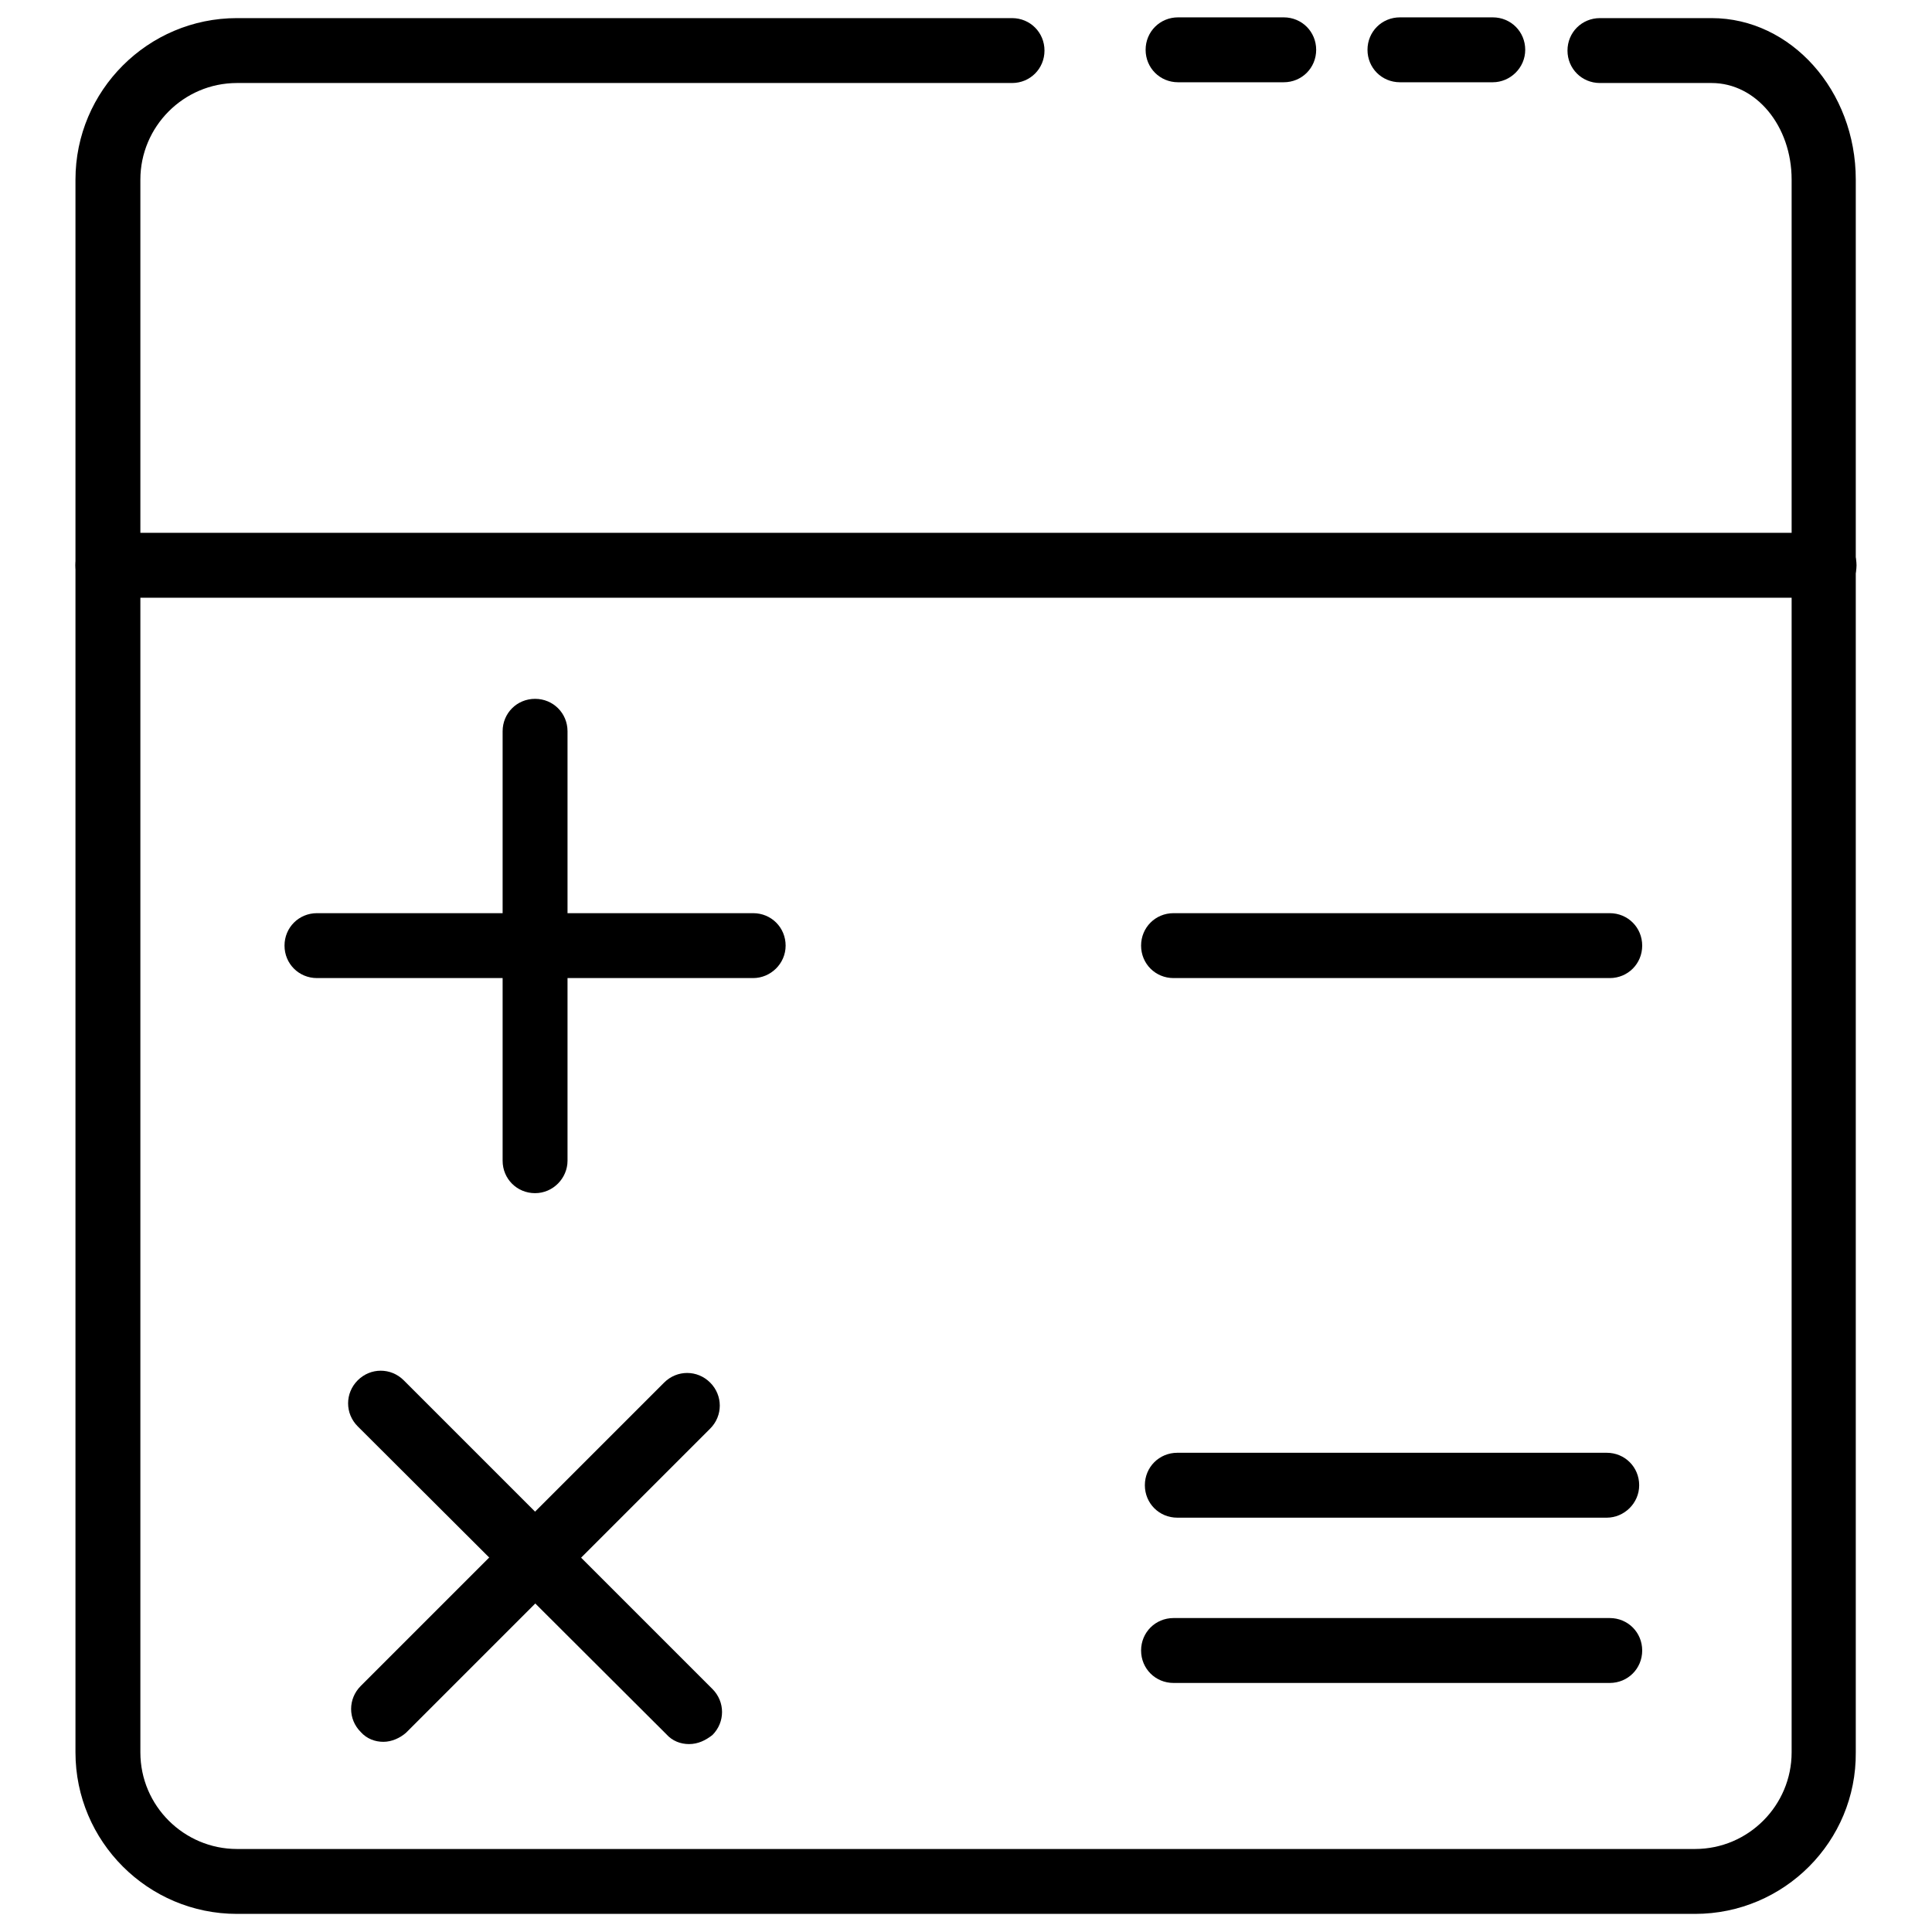
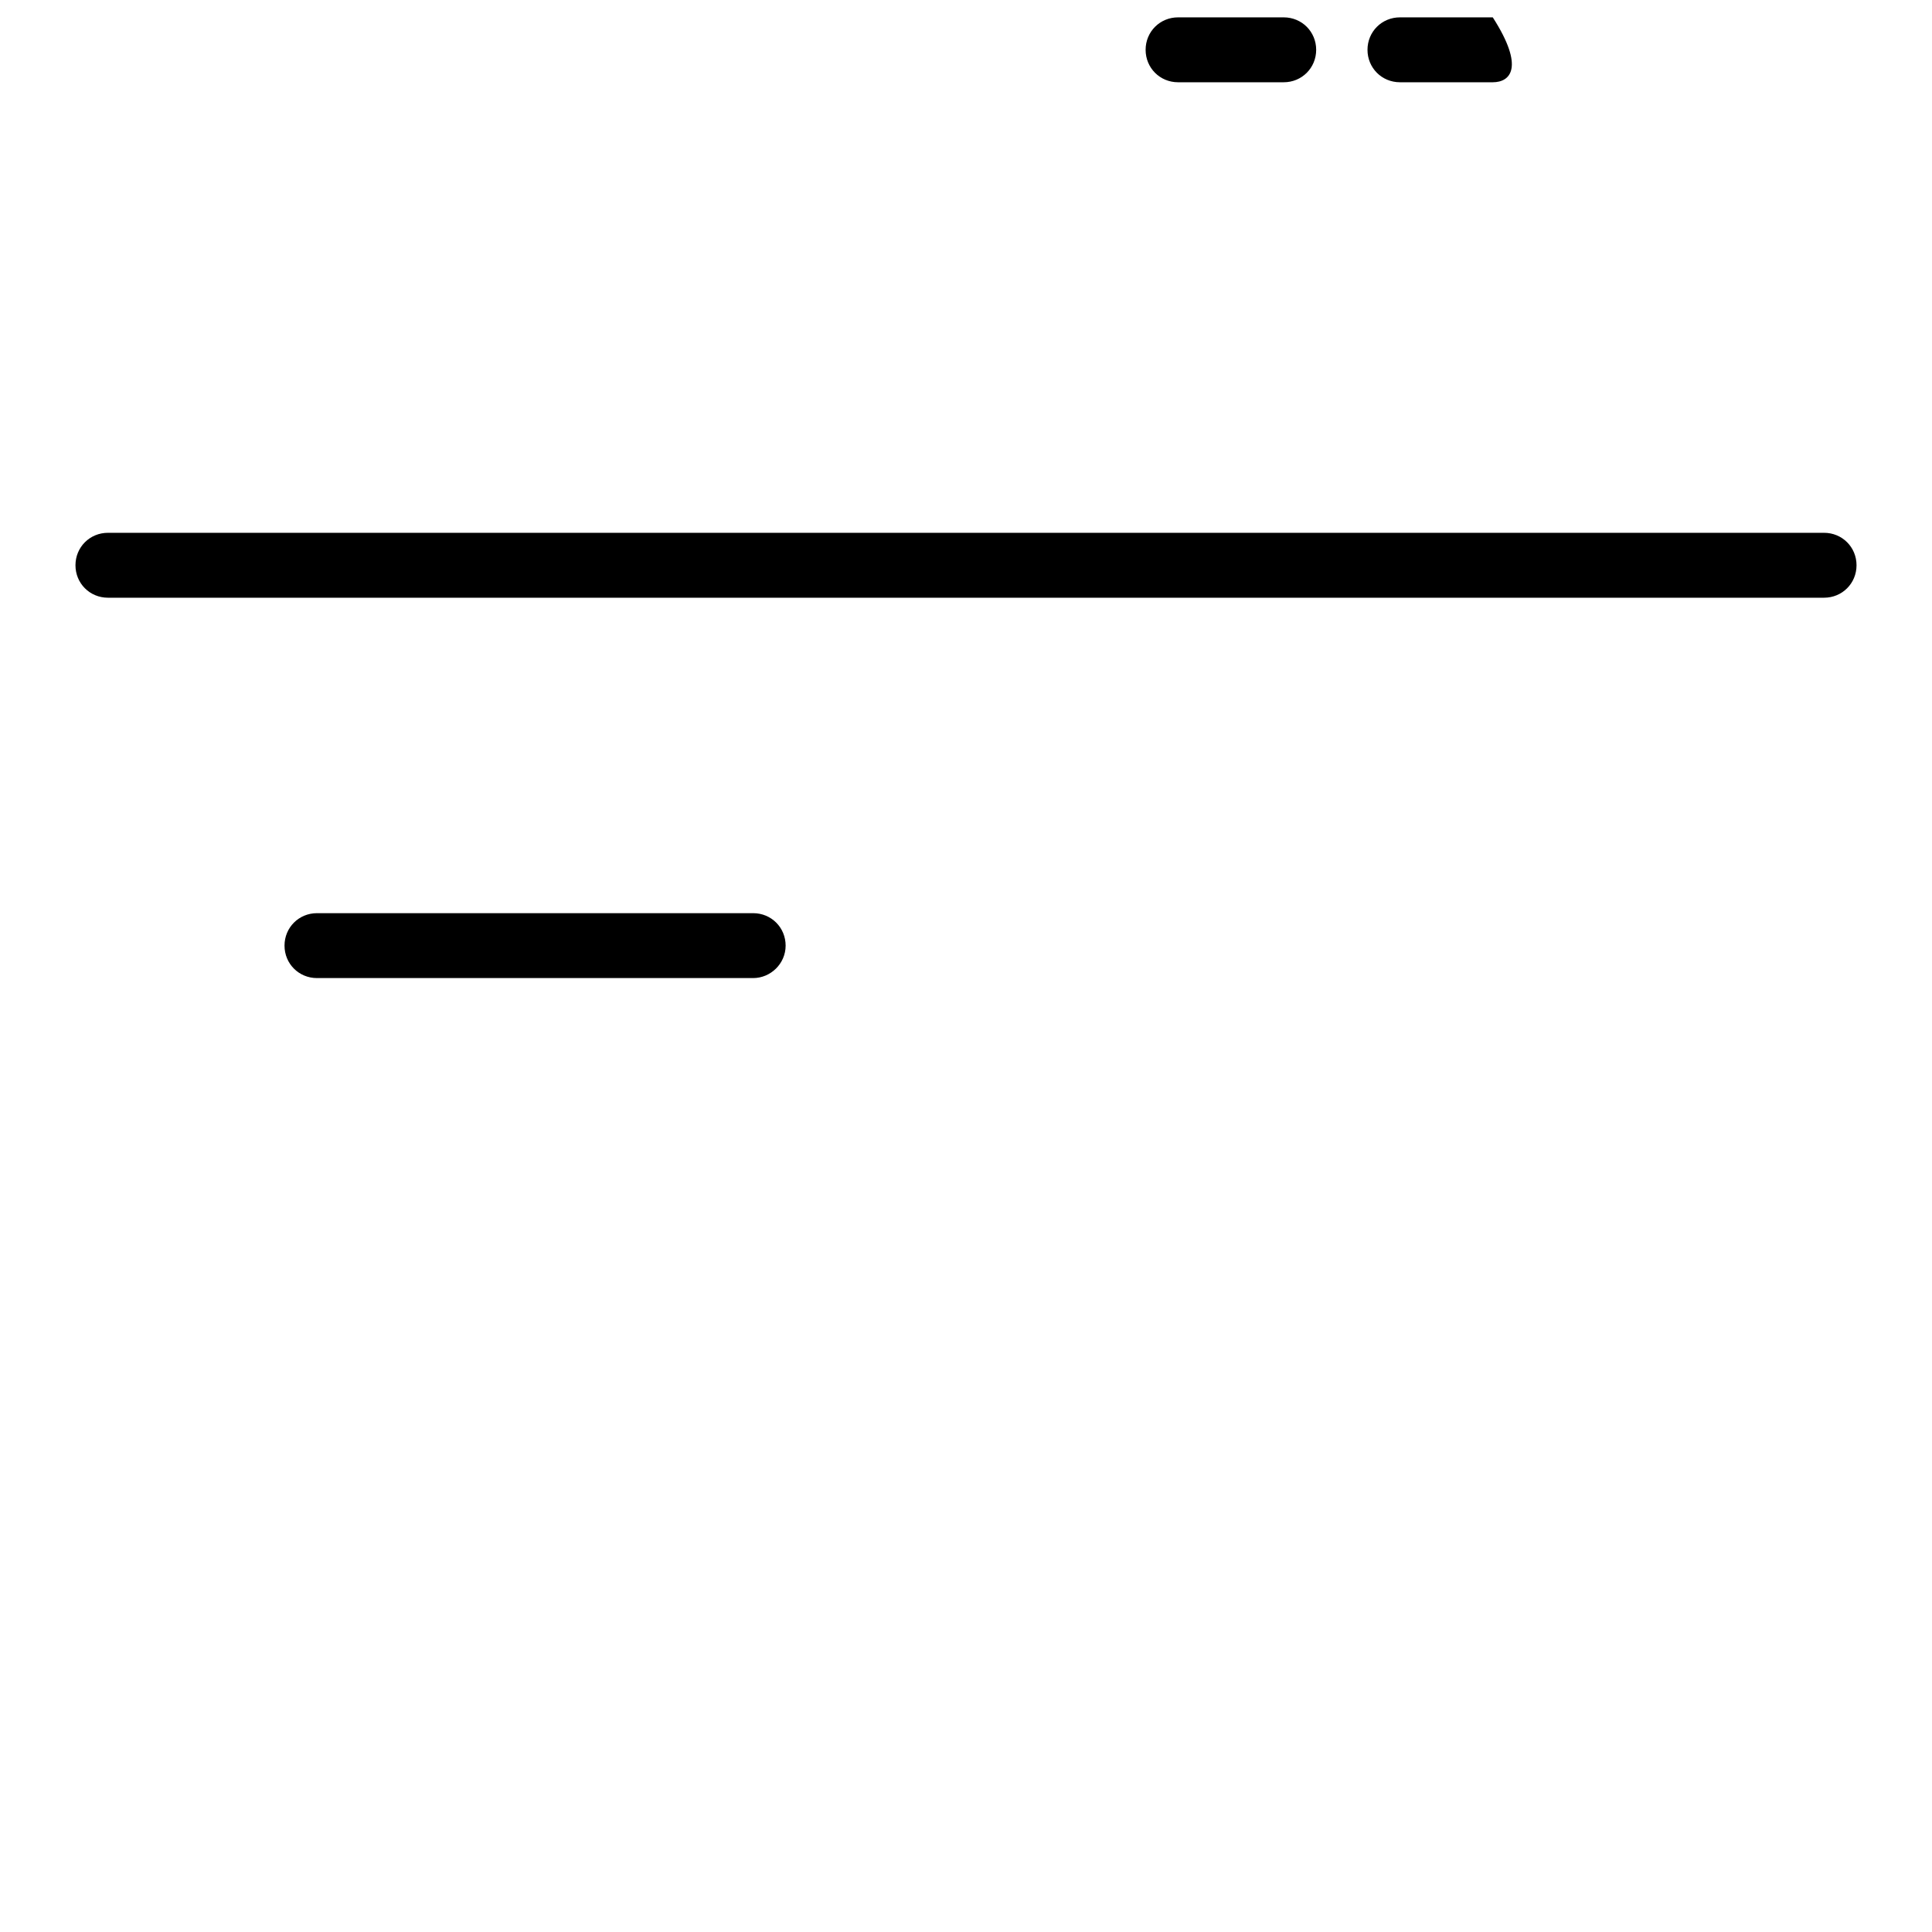
<svg xmlns="http://www.w3.org/2000/svg" version="1.1" x="0px" y="0px" viewBox="0 0 256 256" enable-background="new 0 0 256 256" xml:space="preserve">
  <g>
-     <path fill="#000000" d="M224.6,253.6H31.4c-11.8,0-21.4-9.6-21.4-21.4V23.8C10,12,19.6,2.4,31.4,2.4h102.7c2.4,0,4.3,1.9,4.3,4.3 c0,2.4-1.9,4.3-4.3,4.3H31.4c-7.1,0-12.8,5.8-12.8,12.8v208.4c0,7.1,5.8,12.8,12.8,12.8h193.2c7.1,0,12.8-5.8,12.8-12.8V23.8 c0-7.1-4.7-12.8-10.6-12.8H212c-2.4,0-4.3-1.9-4.3-4.3c0-2.4,1.9-4.3,4.3-4.3h14.8c10.5,0,19.1,9.6,19.1,21.4v208.4 C246,244,236.4,253.6,224.6,253.6z" />
-     <path fill="#000000" d="M197.8,10.9h-12.3c-2.4,0-4.3-1.9-4.3-4.3c0-2.4,1.9-4.3,4.3-4.3h12.3c2.4,0,4.3,1.9,4.3,4.3 C202.1,9,200.1,10.9,197.8,10.9z M170.1,10.9h-14c-2.4,0-4.3-1.9-4.3-4.3c0-2.4,1.9-4.3,4.3-4.3h14c2.4,0,4.3,1.9,4.3,4.3 C174.4,9,172.5,10.9,170.1,10.9z M241.7,79.2H14.3c-2.4,0-4.3-1.9-4.3-4.3c0-2.4,1.9-4.3,4.3-4.3h227.4c2.4,0,4.3,1.9,4.3,4.3 C246,77.3,244.1,79.2,241.7,79.2z M99.8,129.6H42c-2.4,0-4.3-1.9-4.3-4.3c0-2.4,1.9-4.3,4.3-4.3h57.8c2.4,0,4.3,1.9,4.3,4.3 C104.1,127.7,102.1,129.6,99.8,129.6z" />
-     <path fill="#000000" d="M70.9,158.1c-2.4,0-4.3-1.9-4.3-4.3V96.9c0-2.4,1.9-4.3,4.3-4.3c2.4,0,4.3,1.9,4.3,4.3v56.9 C75.2,156.1,73.3,158.1,70.9,158.1z M91.3,231.1c-1.1,0-2.2-0.4-3-1.3L47.4,189c-1.7-1.7-1.7-4.4,0-6.1c1.7-1.7,4.4-1.7,6.1,0 l40.9,40.9c1.7,1.7,1.7,4.4,0,6.1C93.5,230.6,92.5,231.1,91.3,231.1z" />
-     <path fill="#000000" d="M50.8,230.8c-1.1,0-2.2-0.4-3-1.3c-1.7-1.7-1.7-4.4,0-6.1L88,183.2c1.7-1.7,4.4-1.7,6.1,0 c1.7,1.7,1.7,4.4,0,6.1l-40.3,40.3C53,230.3,51.9,230.8,50.8,230.8z M213.3,129.6h-57.8c-2.4,0-4.3-1.9-4.3-4.3 c0-2.4,1.9-4.3,4.3-4.3h57.8c2.4,0,4.3,1.9,4.3,4.3C217.6,127.7,215.7,129.6,213.3,129.6z M213.3,223h-57.8c-2.4,0-4.3-1.9-4.3-4.3 c0-2.4,1.9-4.3,4.3-4.3h57.8c2.4,0,4.3,1.9,4.3,4.3C217.6,221.1,215.7,223,213.3,223z M212.9,201.1H156c-2.4,0-4.3-1.9-4.3-4.3 c0-2.4,1.9-4.3,4.3-4.3h56.9c2.4,0,4.3,1.9,4.3,4.3C217.2,199.2,215.2,201.1,212.9,201.1z" />
+     <path fill="#000000" d="M197.8,10.9h-12.3c-2.4,0-4.3-1.9-4.3-4.3c0-2.4,1.9-4.3,4.3-4.3h12.3C202.1,9,200.1,10.9,197.8,10.9z M170.1,10.9h-14c-2.4,0-4.3-1.9-4.3-4.3c0-2.4,1.9-4.3,4.3-4.3h14c2.4,0,4.3,1.9,4.3,4.3 C174.4,9,172.5,10.9,170.1,10.9z M241.7,79.2H14.3c-2.4,0-4.3-1.9-4.3-4.3c0-2.4,1.9-4.3,4.3-4.3h227.4c2.4,0,4.3,1.9,4.3,4.3 C246,77.3,244.1,79.2,241.7,79.2z M99.8,129.6H42c-2.4,0-4.3-1.9-4.3-4.3c0-2.4,1.9-4.3,4.3-4.3h57.8c2.4,0,4.3,1.9,4.3,4.3 C104.1,127.7,102.1,129.6,99.8,129.6z" />
  </g>
</svg>